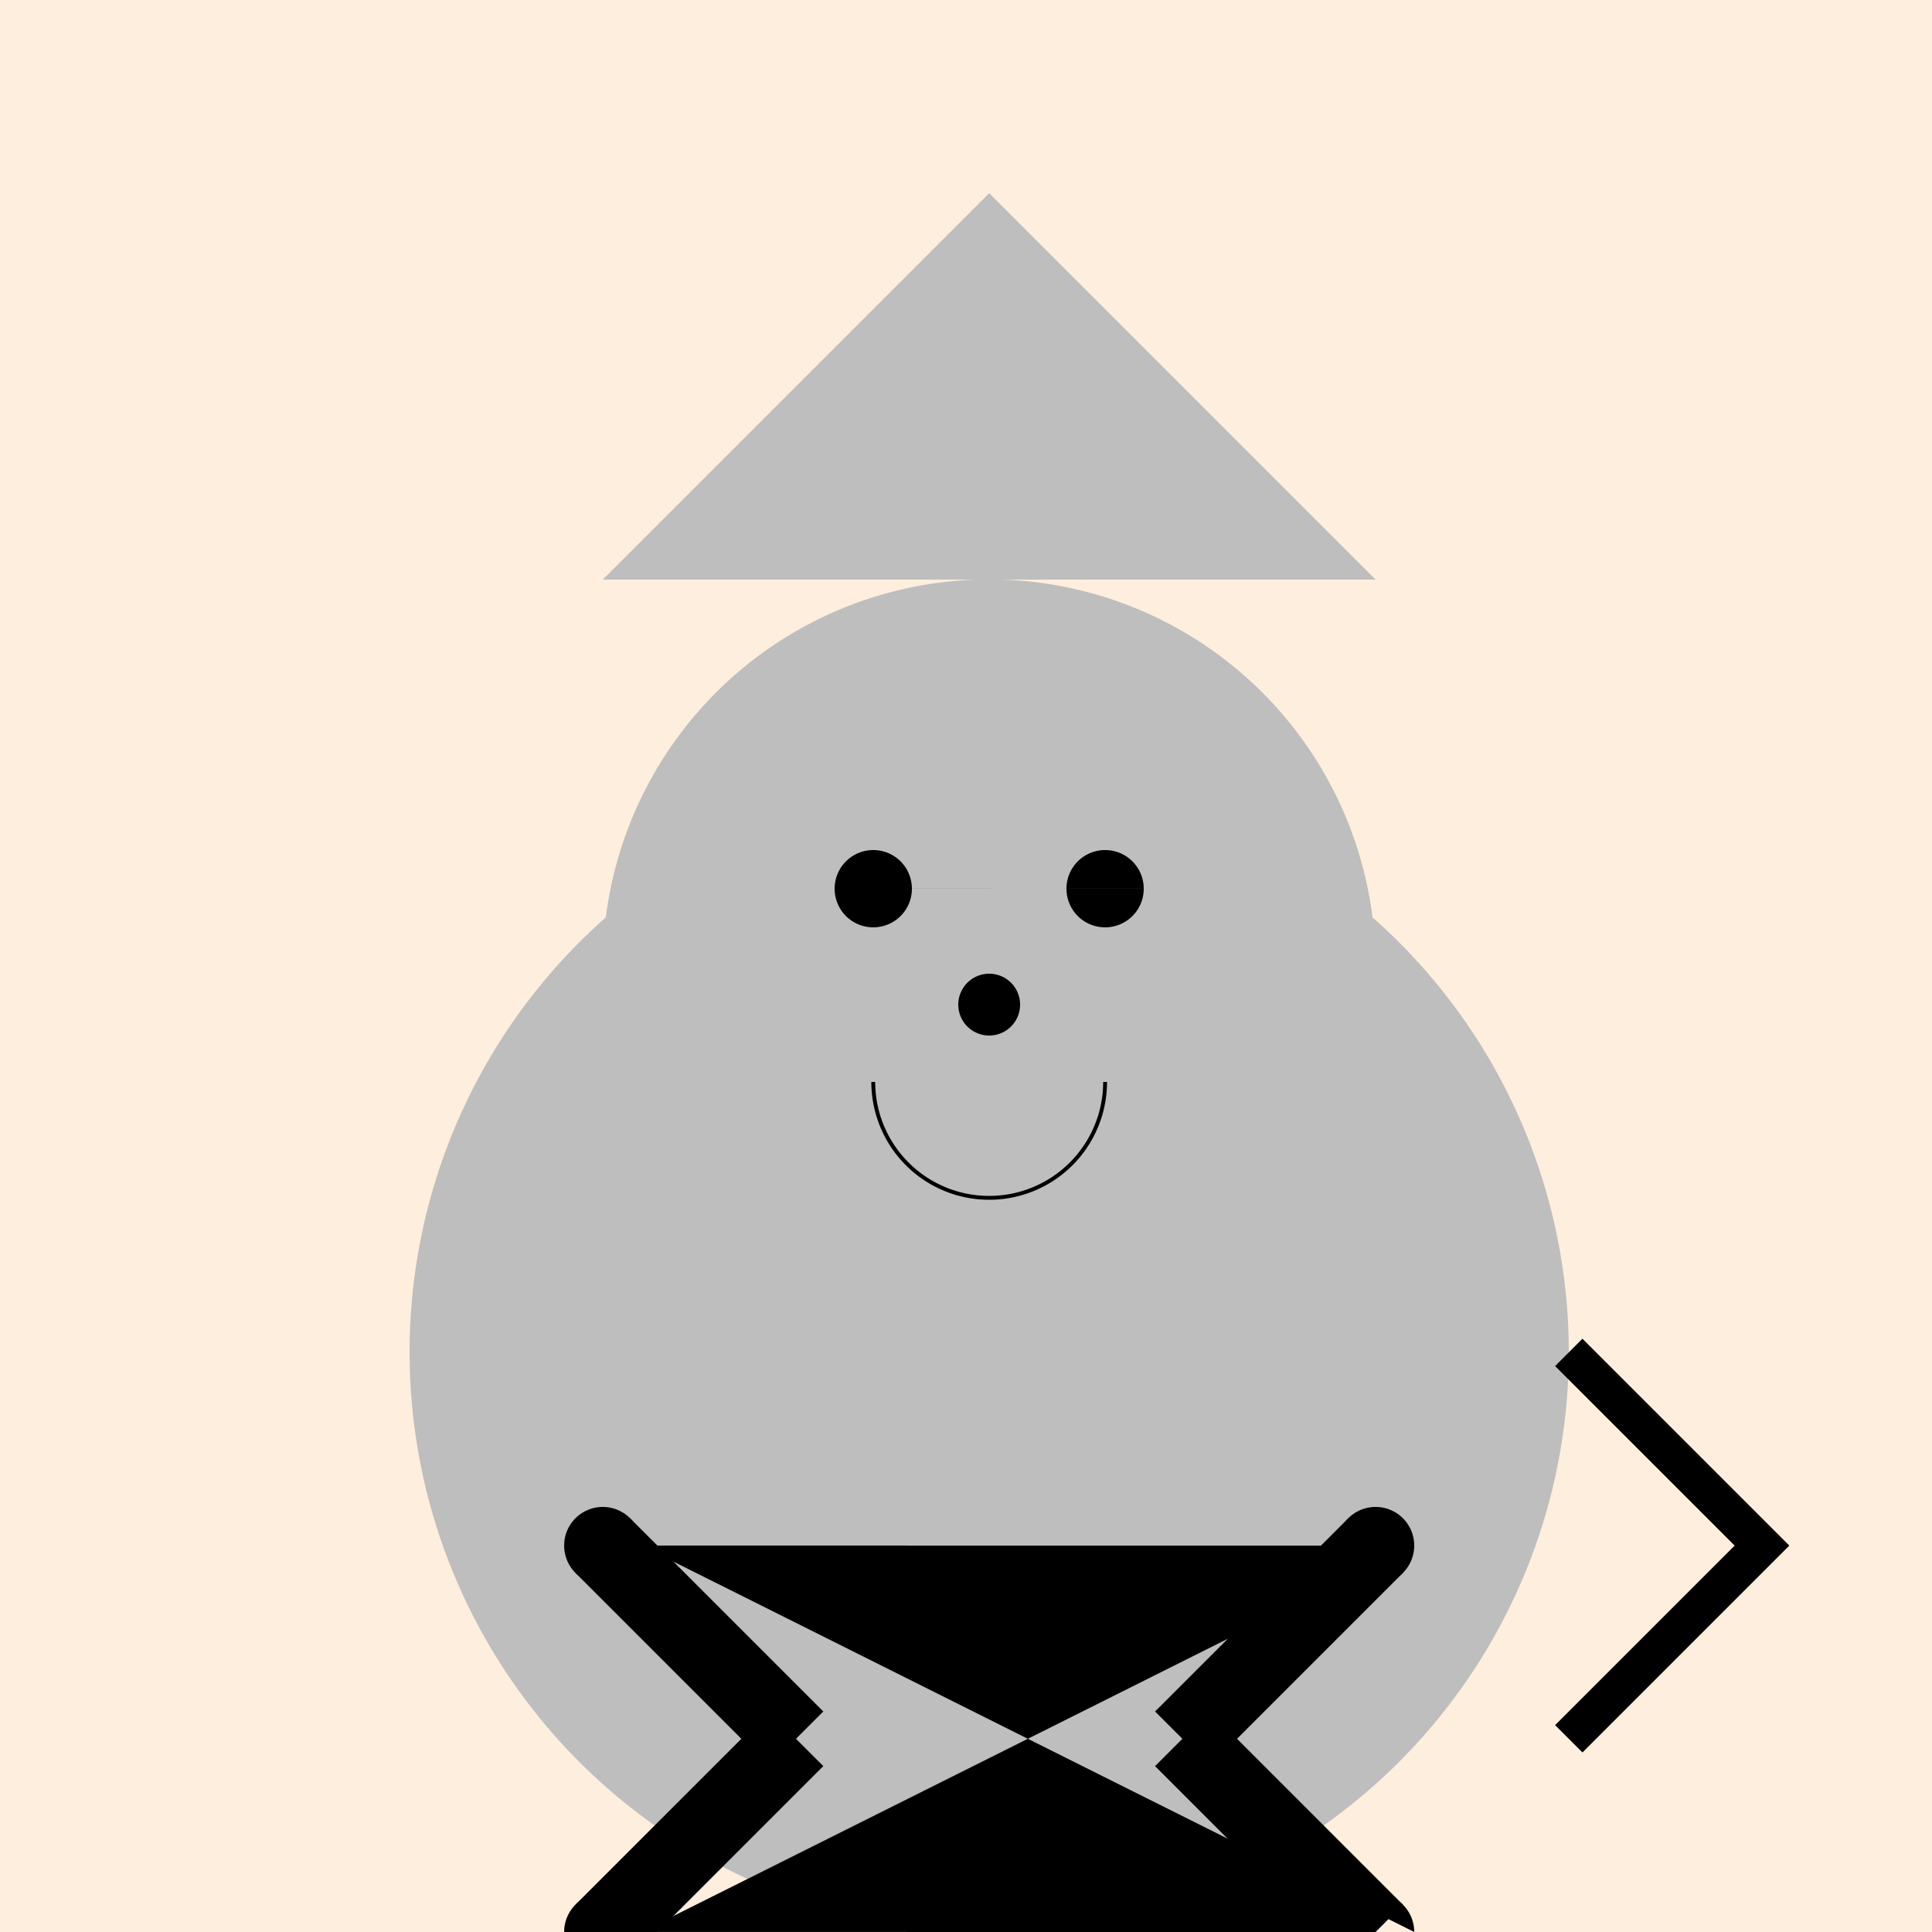
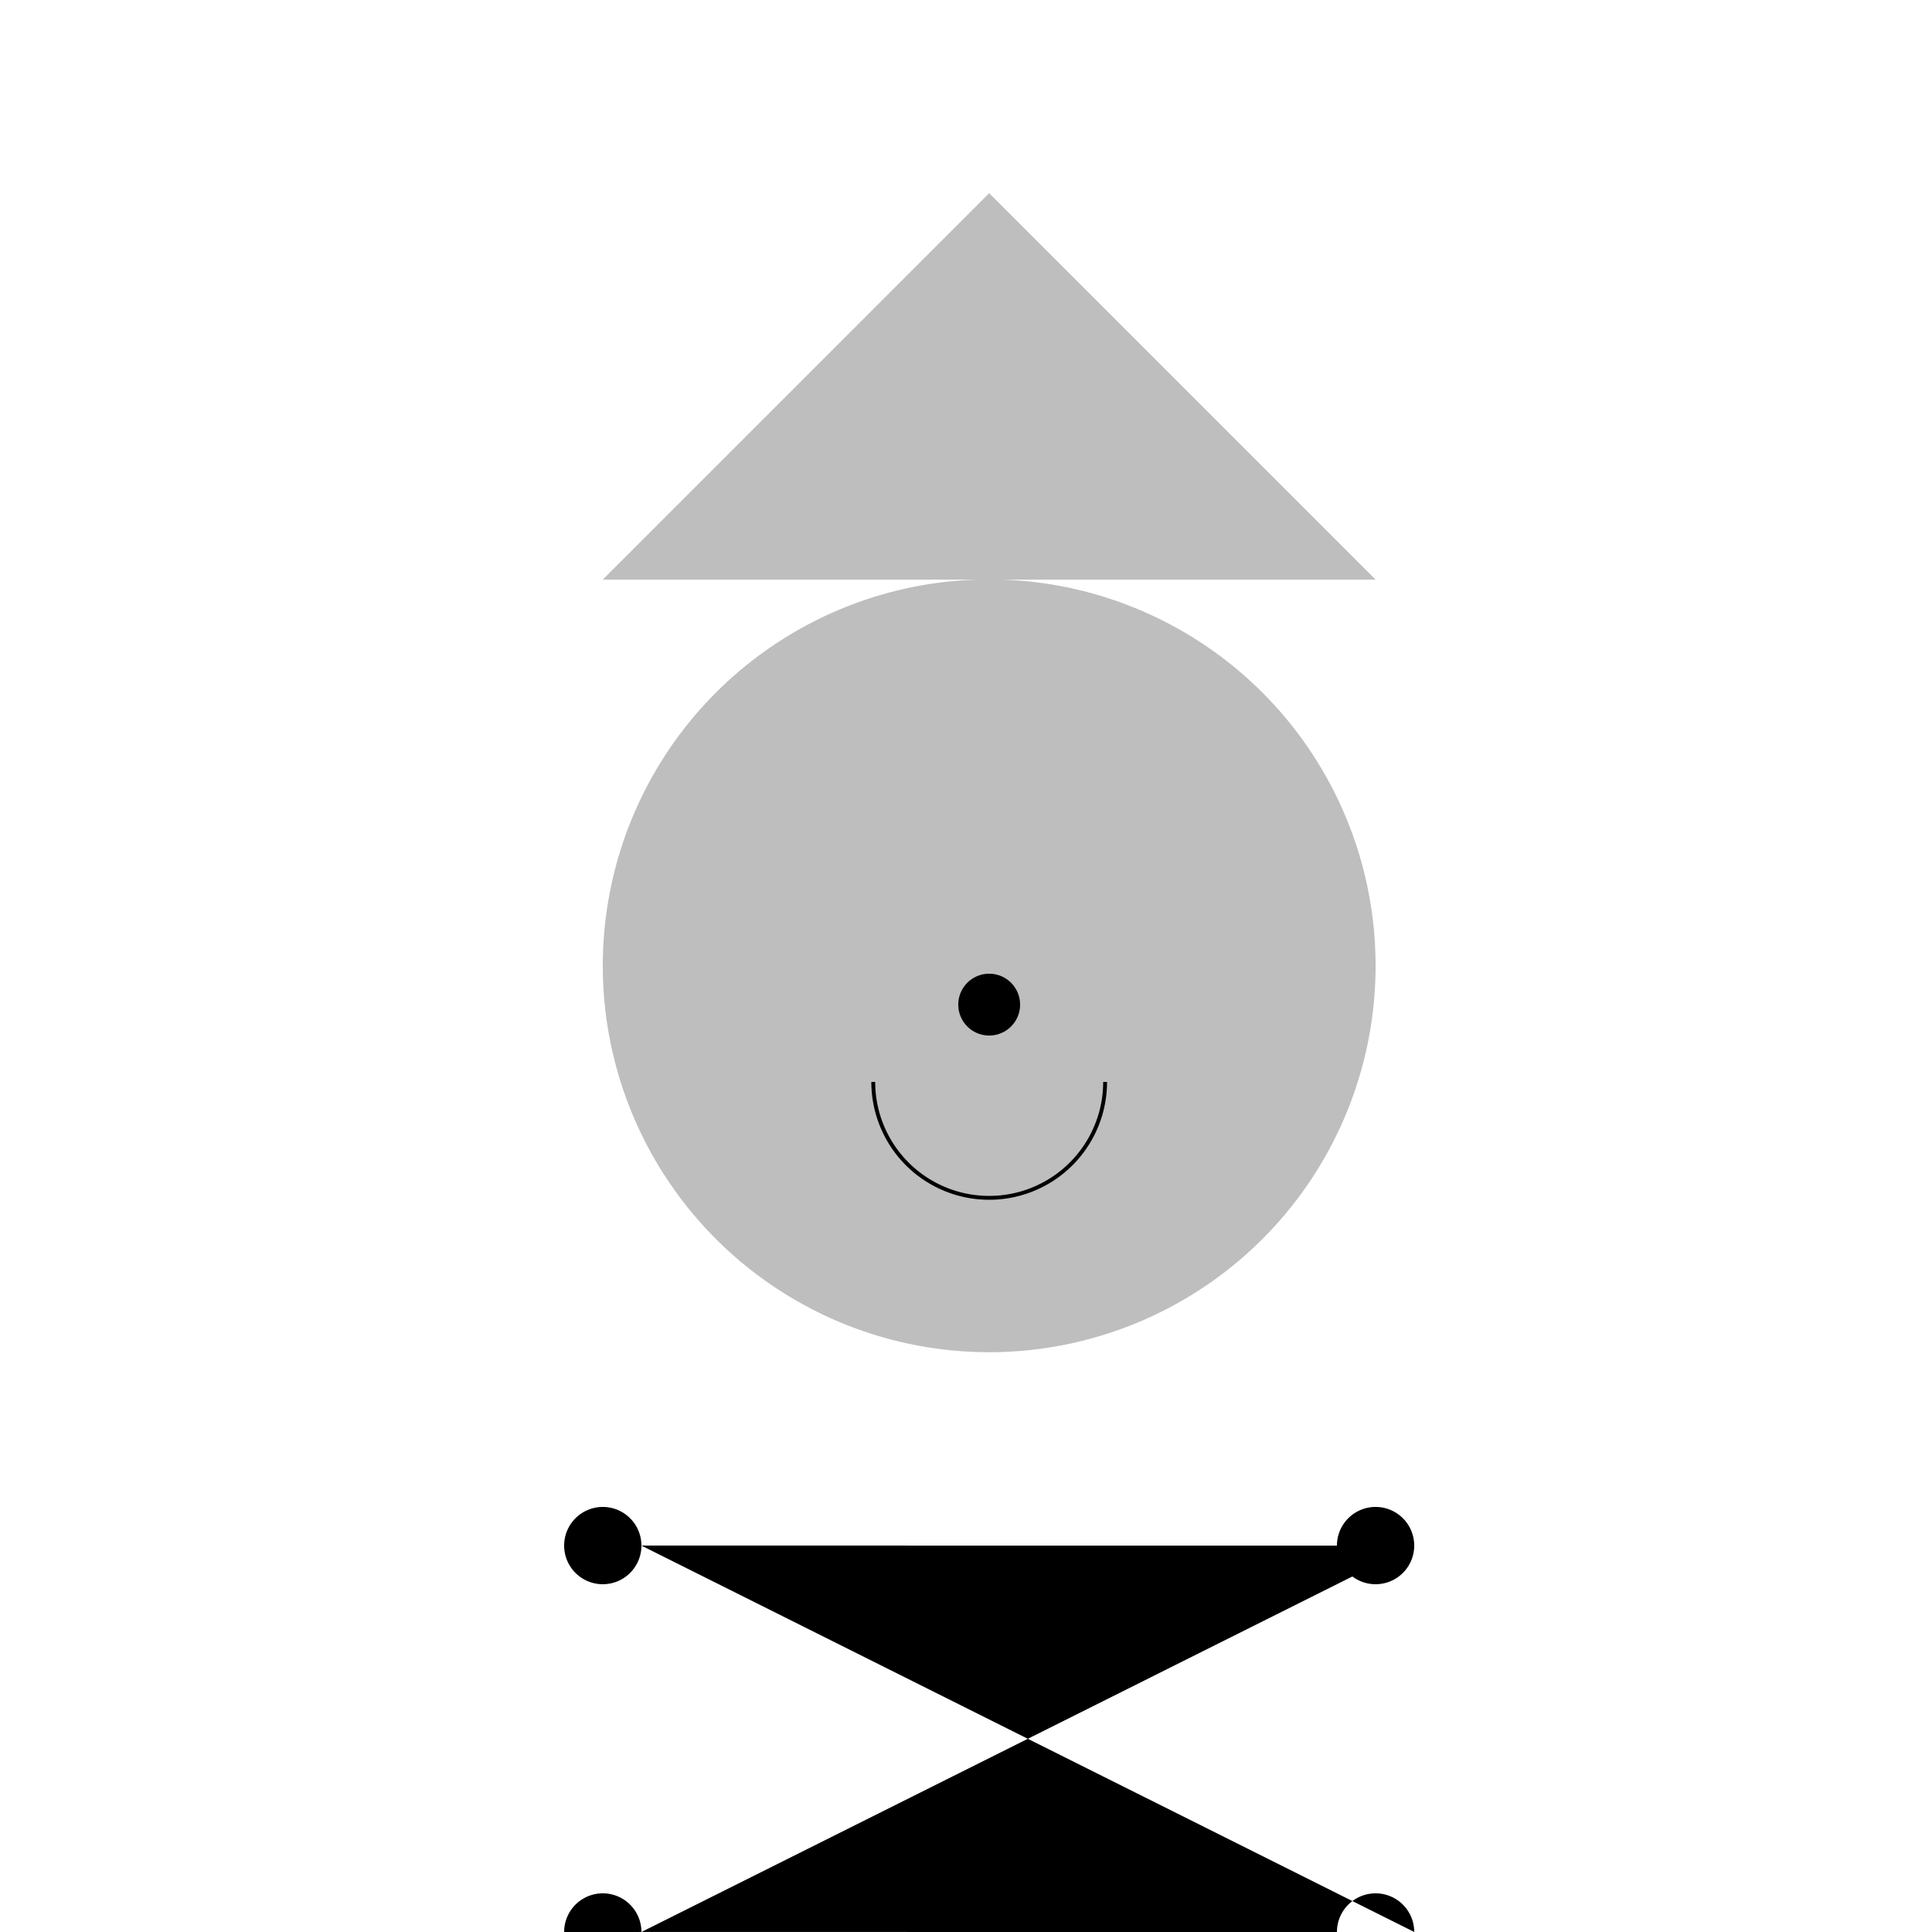
<svg xmlns="http://www.w3.org/2000/svg" width="500" height="500">
  <defs />
  <g>
-     <rect fill="#FEEEDD" stroke="none" x="0" y="0" width="512" height="512" />
-     <path fill="#BEBEBE" stroke="none" paint-order="stroke fill markers" d=" M 406 350 A 150 150 0 1 1 406 349.85" />
    <path fill="#BEBEBE" stroke="none" paint-order="stroke fill markers" d=" M 356 250 A 100 100 0 1 1 356 249.9" />
    <path fill="#BEBEBE" stroke="none" paint-order="stroke fill markers" d=" M 156 150 L 256 50 L 356 150 Z" />
-     <path fill="#000000" stroke="none" paint-order="stroke fill markers" d=" M 236 230 A 10 10 0 1 1 236 229.99 L 296 230 A 10 10 0 1 1 296 229.99" />
    <path fill="#000000" stroke="none" paint-order="stroke fill markers" d=" M 264 260 A 8 8 0 1 1 264 259.992" />
    <path fill="none" stroke="#000000" paint-order="fill stroke markers" d=" M 286 280 A 30 30 0 0 1 226 280" stroke-miterlimit="10" stroke-dasharray="" />
-     <path fill="none" stroke="#000000" paint-order="fill stroke markers" d=" M 406 350 L 456 400 L 406 450" stroke-miterlimit="10" stroke-width="10" stroke-dasharray="" />
-     <path fill="none" stroke="#000000" paint-order="fill stroke markers" d=" M 206 450 L 156 500 M 306 450 L 356 500 M 206 450 L 156 400 M 306 450 L 356 400" stroke-miterlimit="10" stroke-width="20" stroke-dasharray="" />
    <path fill="#000000" stroke="none" paint-order="stroke fill markers" d=" M 166 500 A 10 10 0 1 1 166 499.99 L 366 500 A 10 10 0 1 1 366 499.99 L 166 400 A 10 10 0 1 1 166 399.99 L 366 400 A 10 10 0 1 1 366 399.99" />
  </g>
</svg>